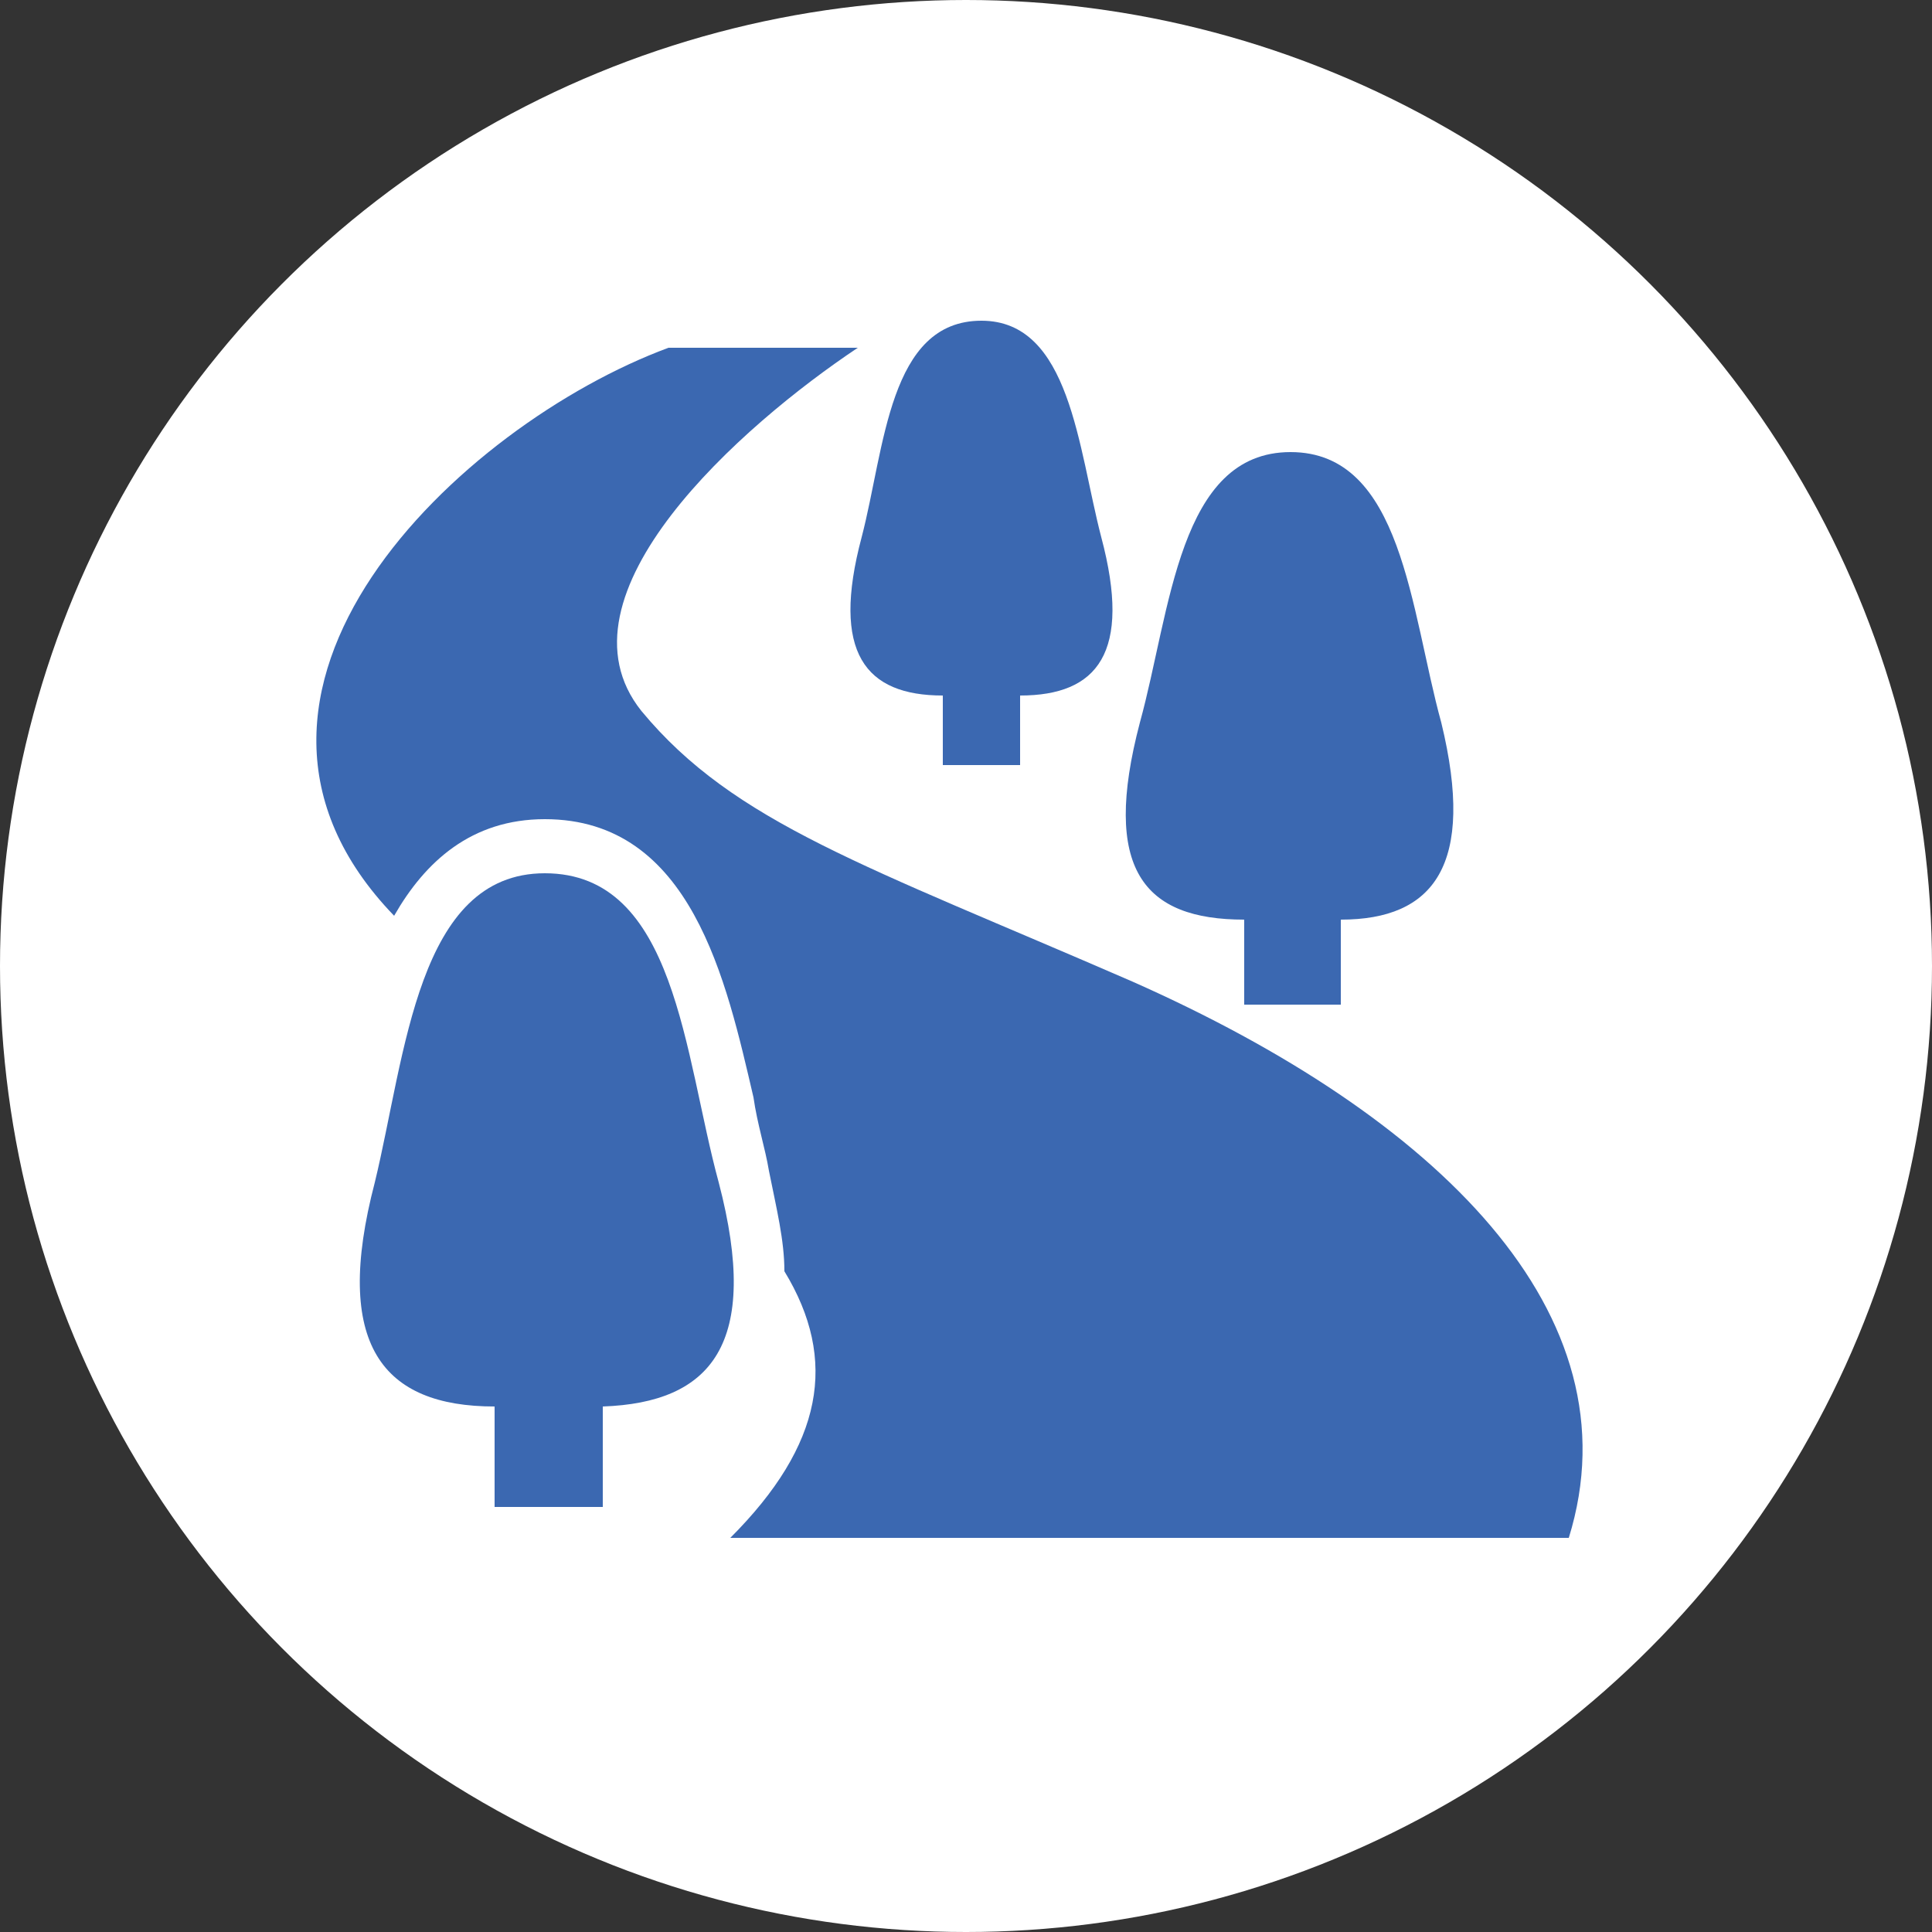
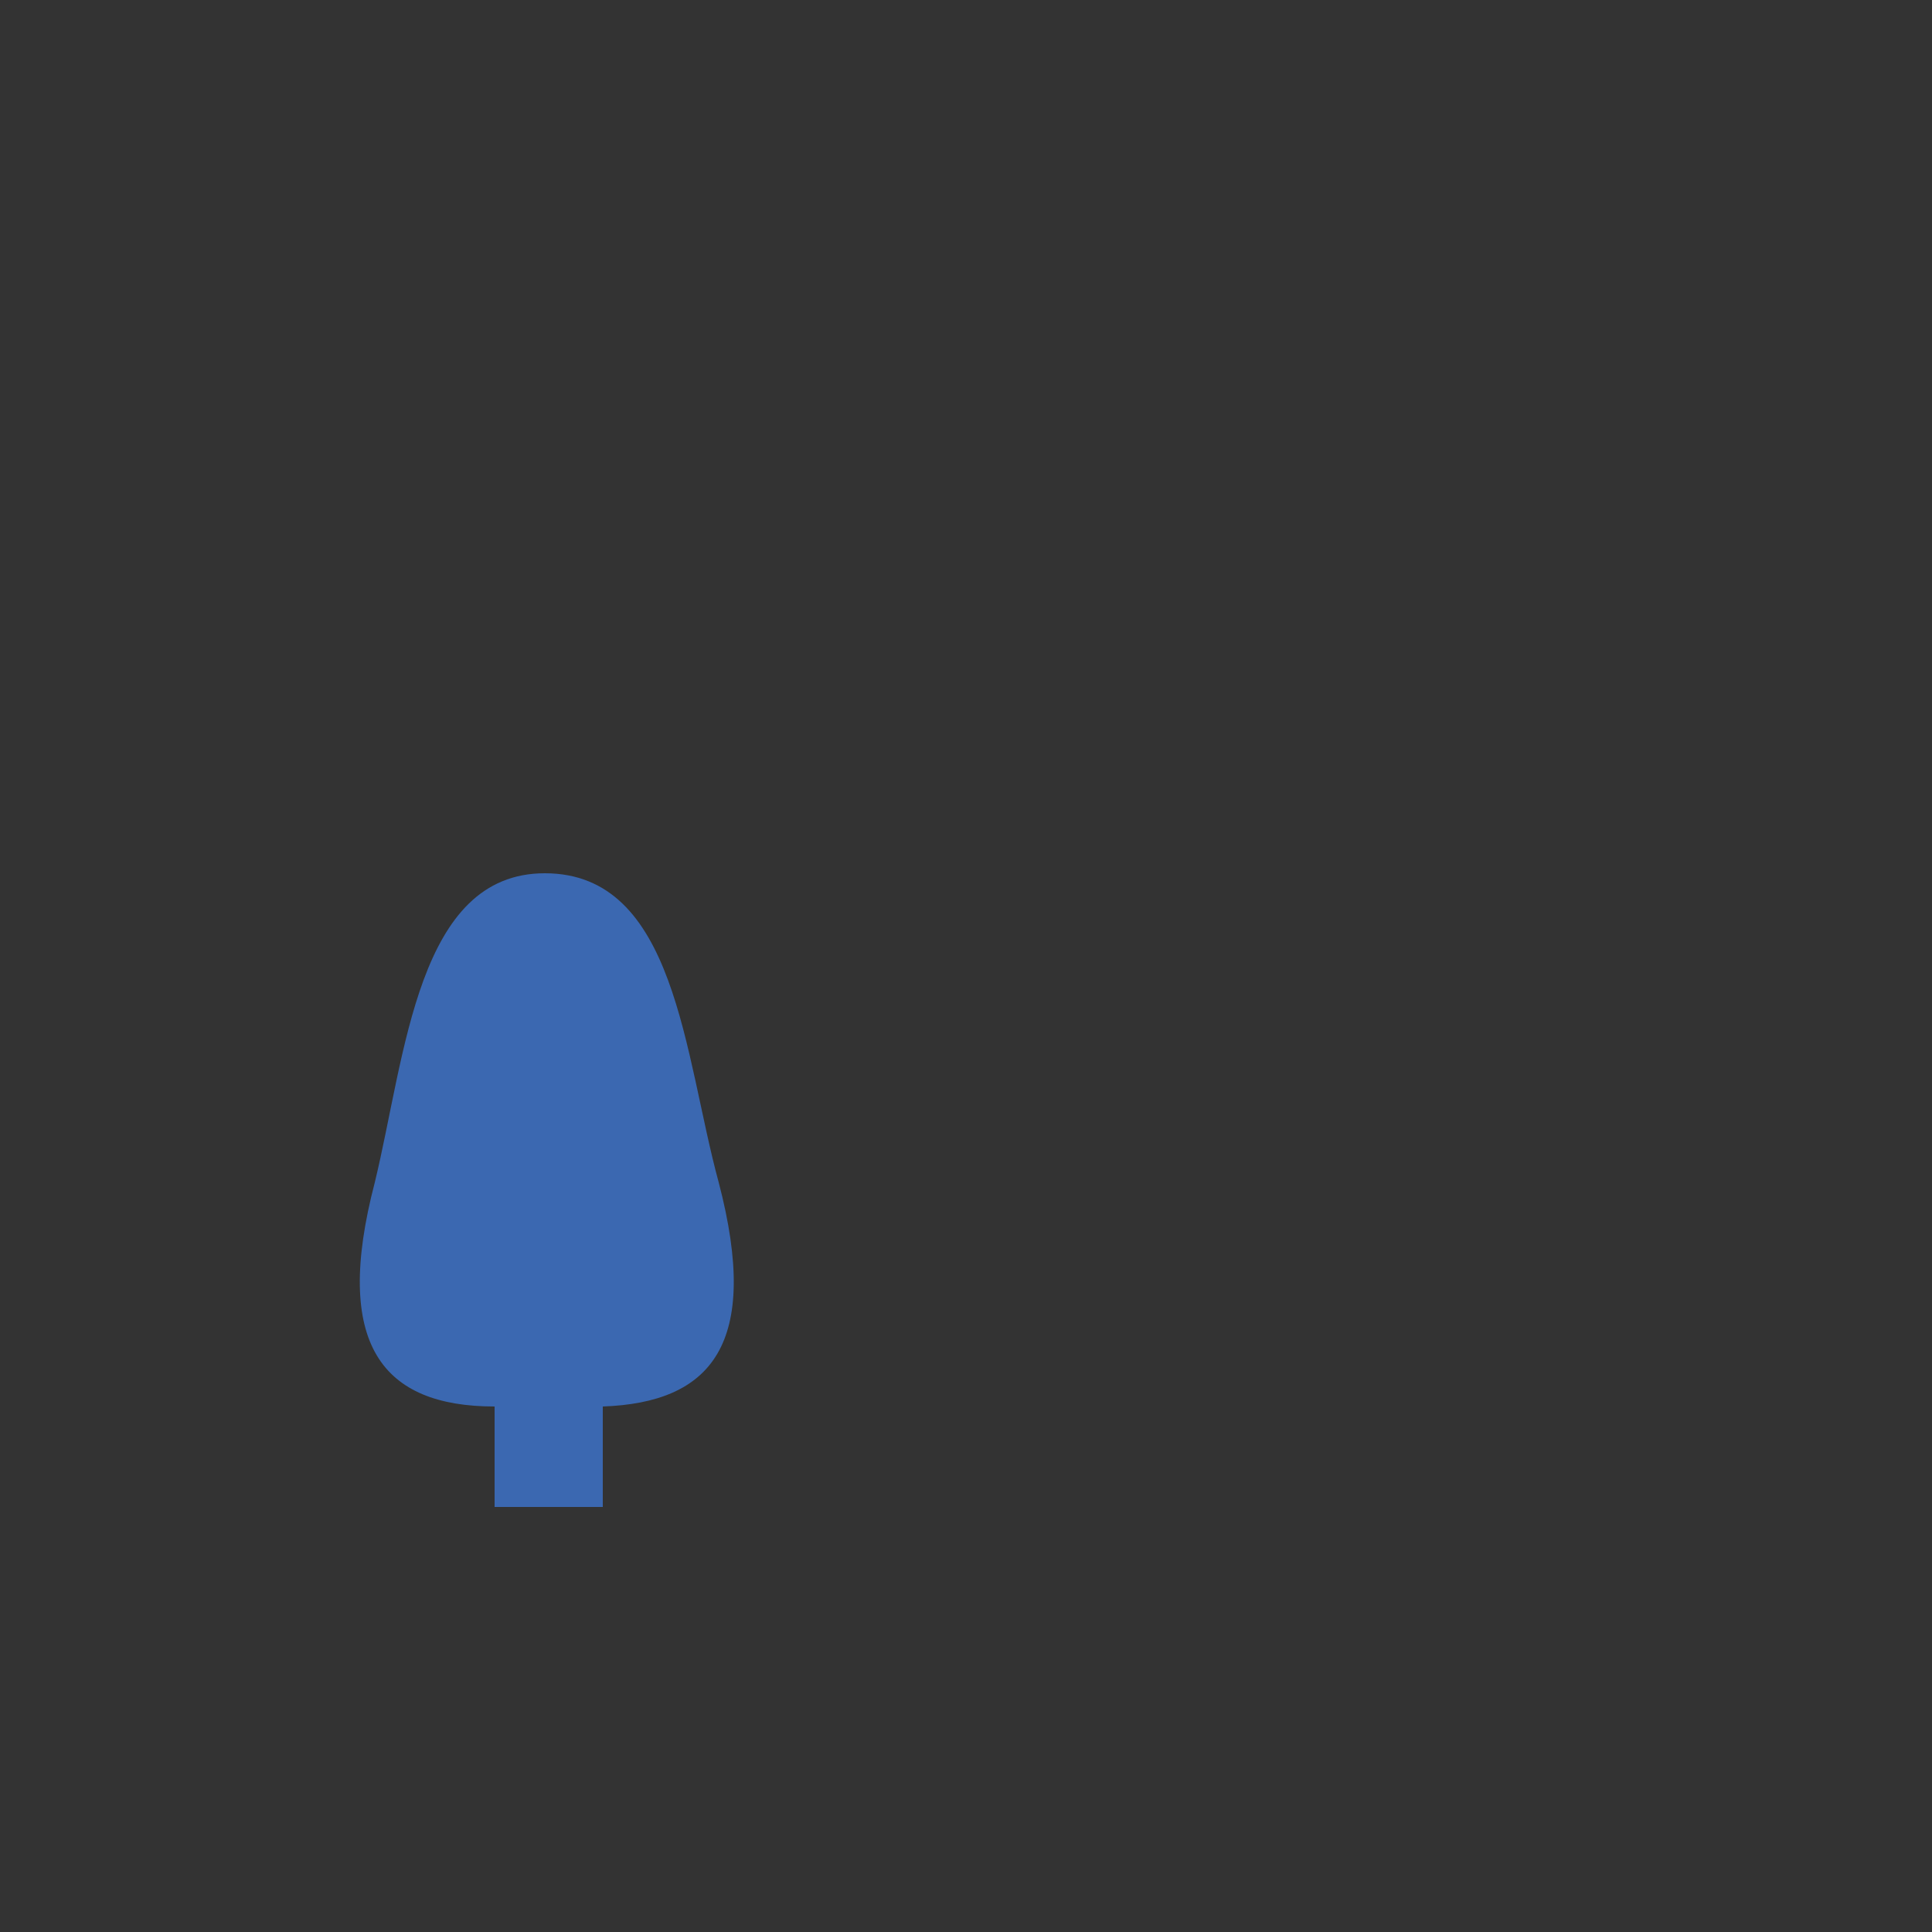
<svg xmlns="http://www.w3.org/2000/svg" version="1.1" id="レイヤー_1" x="0px" y="0px" viewBox="0 0 50 50" style="enable-background:new 0 0 50 50;" xml:space="preserve">
  <rect x="0" y="0" width="50" height="50" fill="#333333" stroke="none" />
  <style type="text/css">
	.st0{fill:#FFFFFF;}
	.st1{fill:#3B68B1;}
</style>
-   <circle class="st0" cx="25" cy="25" r="25" />
  <g>
-     <path class="st1" d="M24.4,18L24.4,18l0,1.8h2V18c2,0,2.9-1.1,2.1-4.1c-0.6-2.3-0.8-5.6-3.1-5.6c-2.4,0-2.5,3.3-3.1,5.6   C21.5,16.9,22.4,18,24.4,18z" />
-     <path class="st1" d="M32.2,23.8L32.2,23.8l0,2.2h2.5v-2.2c2.4,0,3.5-1.4,2.6-5.1c-0.8-2.9-1-7-3.9-7c-2.9,0-3.1,4.1-3.9,7   C28.5,22.5,29.6,23.8,32.2,23.8z" />
-     <path class="st1" d="M29.3,25.4c-6.9-3-10.3-4.1-12.7-7c-2.4-3,2.6-7.4,5.6-9.4h-4.9c-5.4,2-12.7,8.9-7.1,14.7   c0.8-1.4,2-2.5,3.9-2.5c3.8,0,4.7,4.2,5.4,7.2c0.1,0.7,0.3,1.3,0.4,1.9c0.2,1,0.4,1.8,0.4,2.6c1.4,2.3,1,4.5-1.4,6.9h21.7   C42.4,34,37.2,28.9,29.3,25.4z" />
    <path class="st1" d="M14.1,22.6c-3.3,0-3.6,4.7-4.4,8c-1.1,4.2,0.2,5.8,3.1,5.8h0v2.6h2.8v-2.6c2.8-0.1,4.1-1.6,3-5.8   C17.7,27.3,17.5,22.6,14.1,22.6z" />
  </g>
</svg>